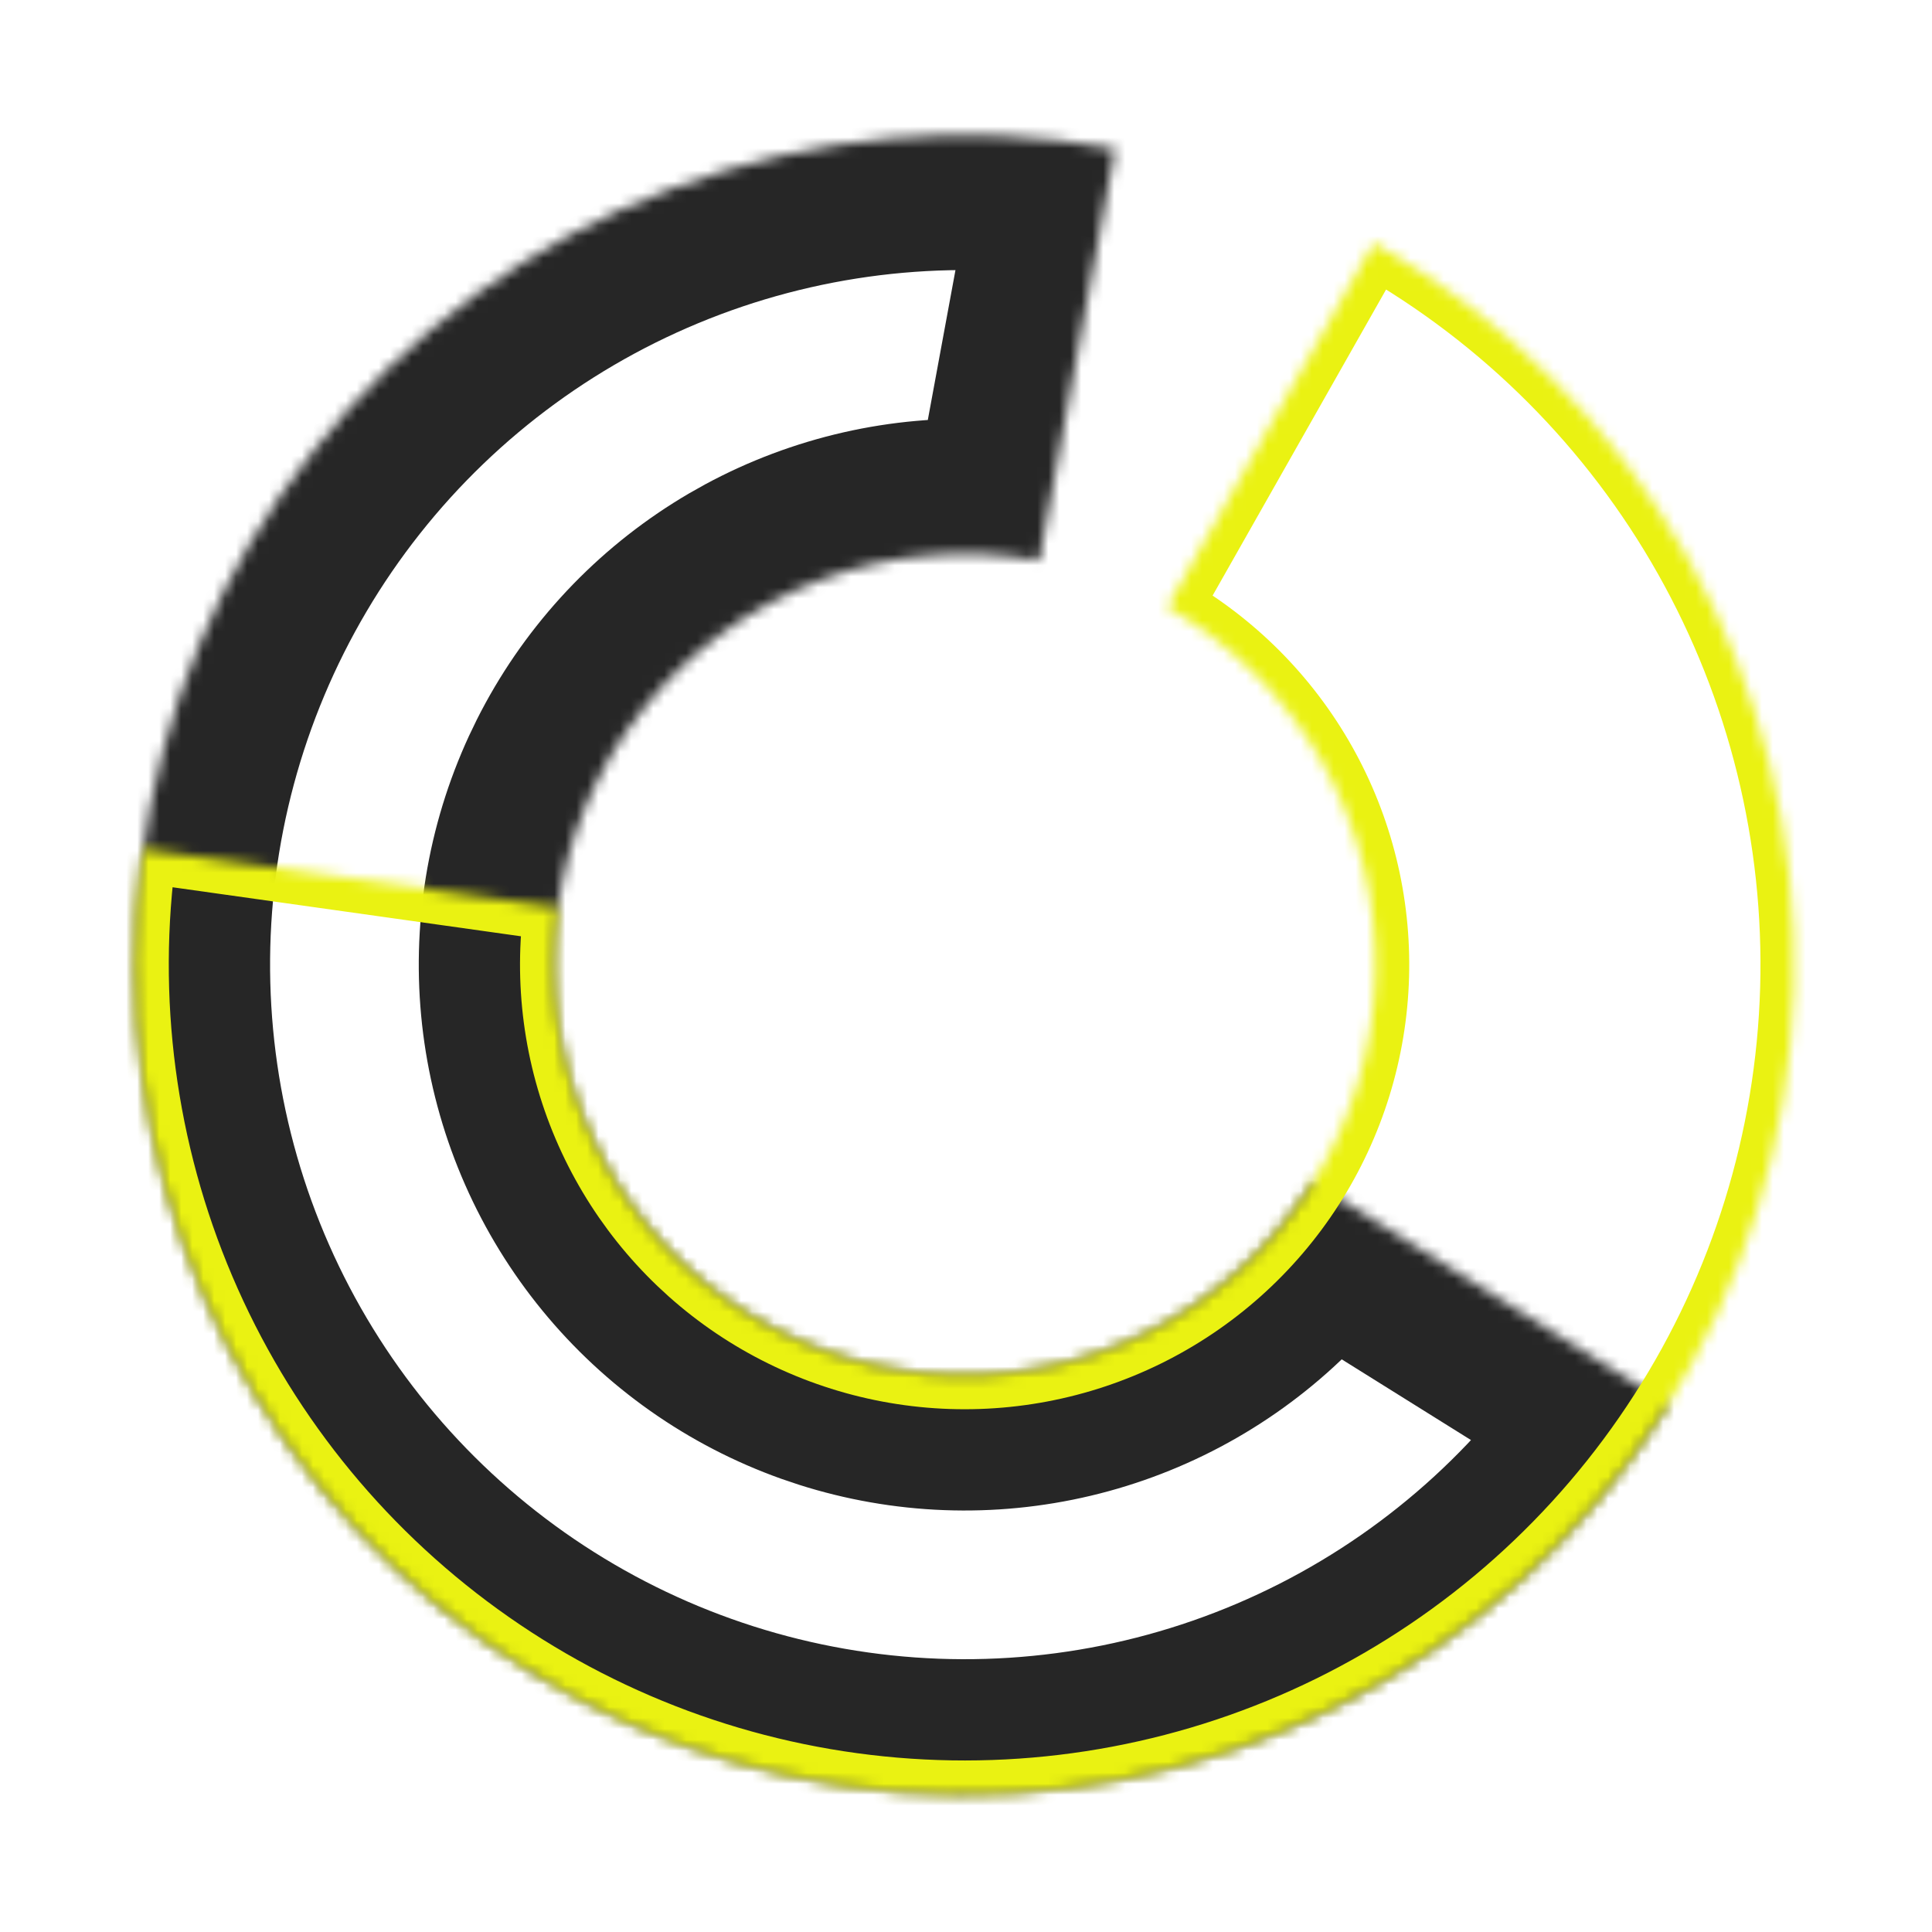
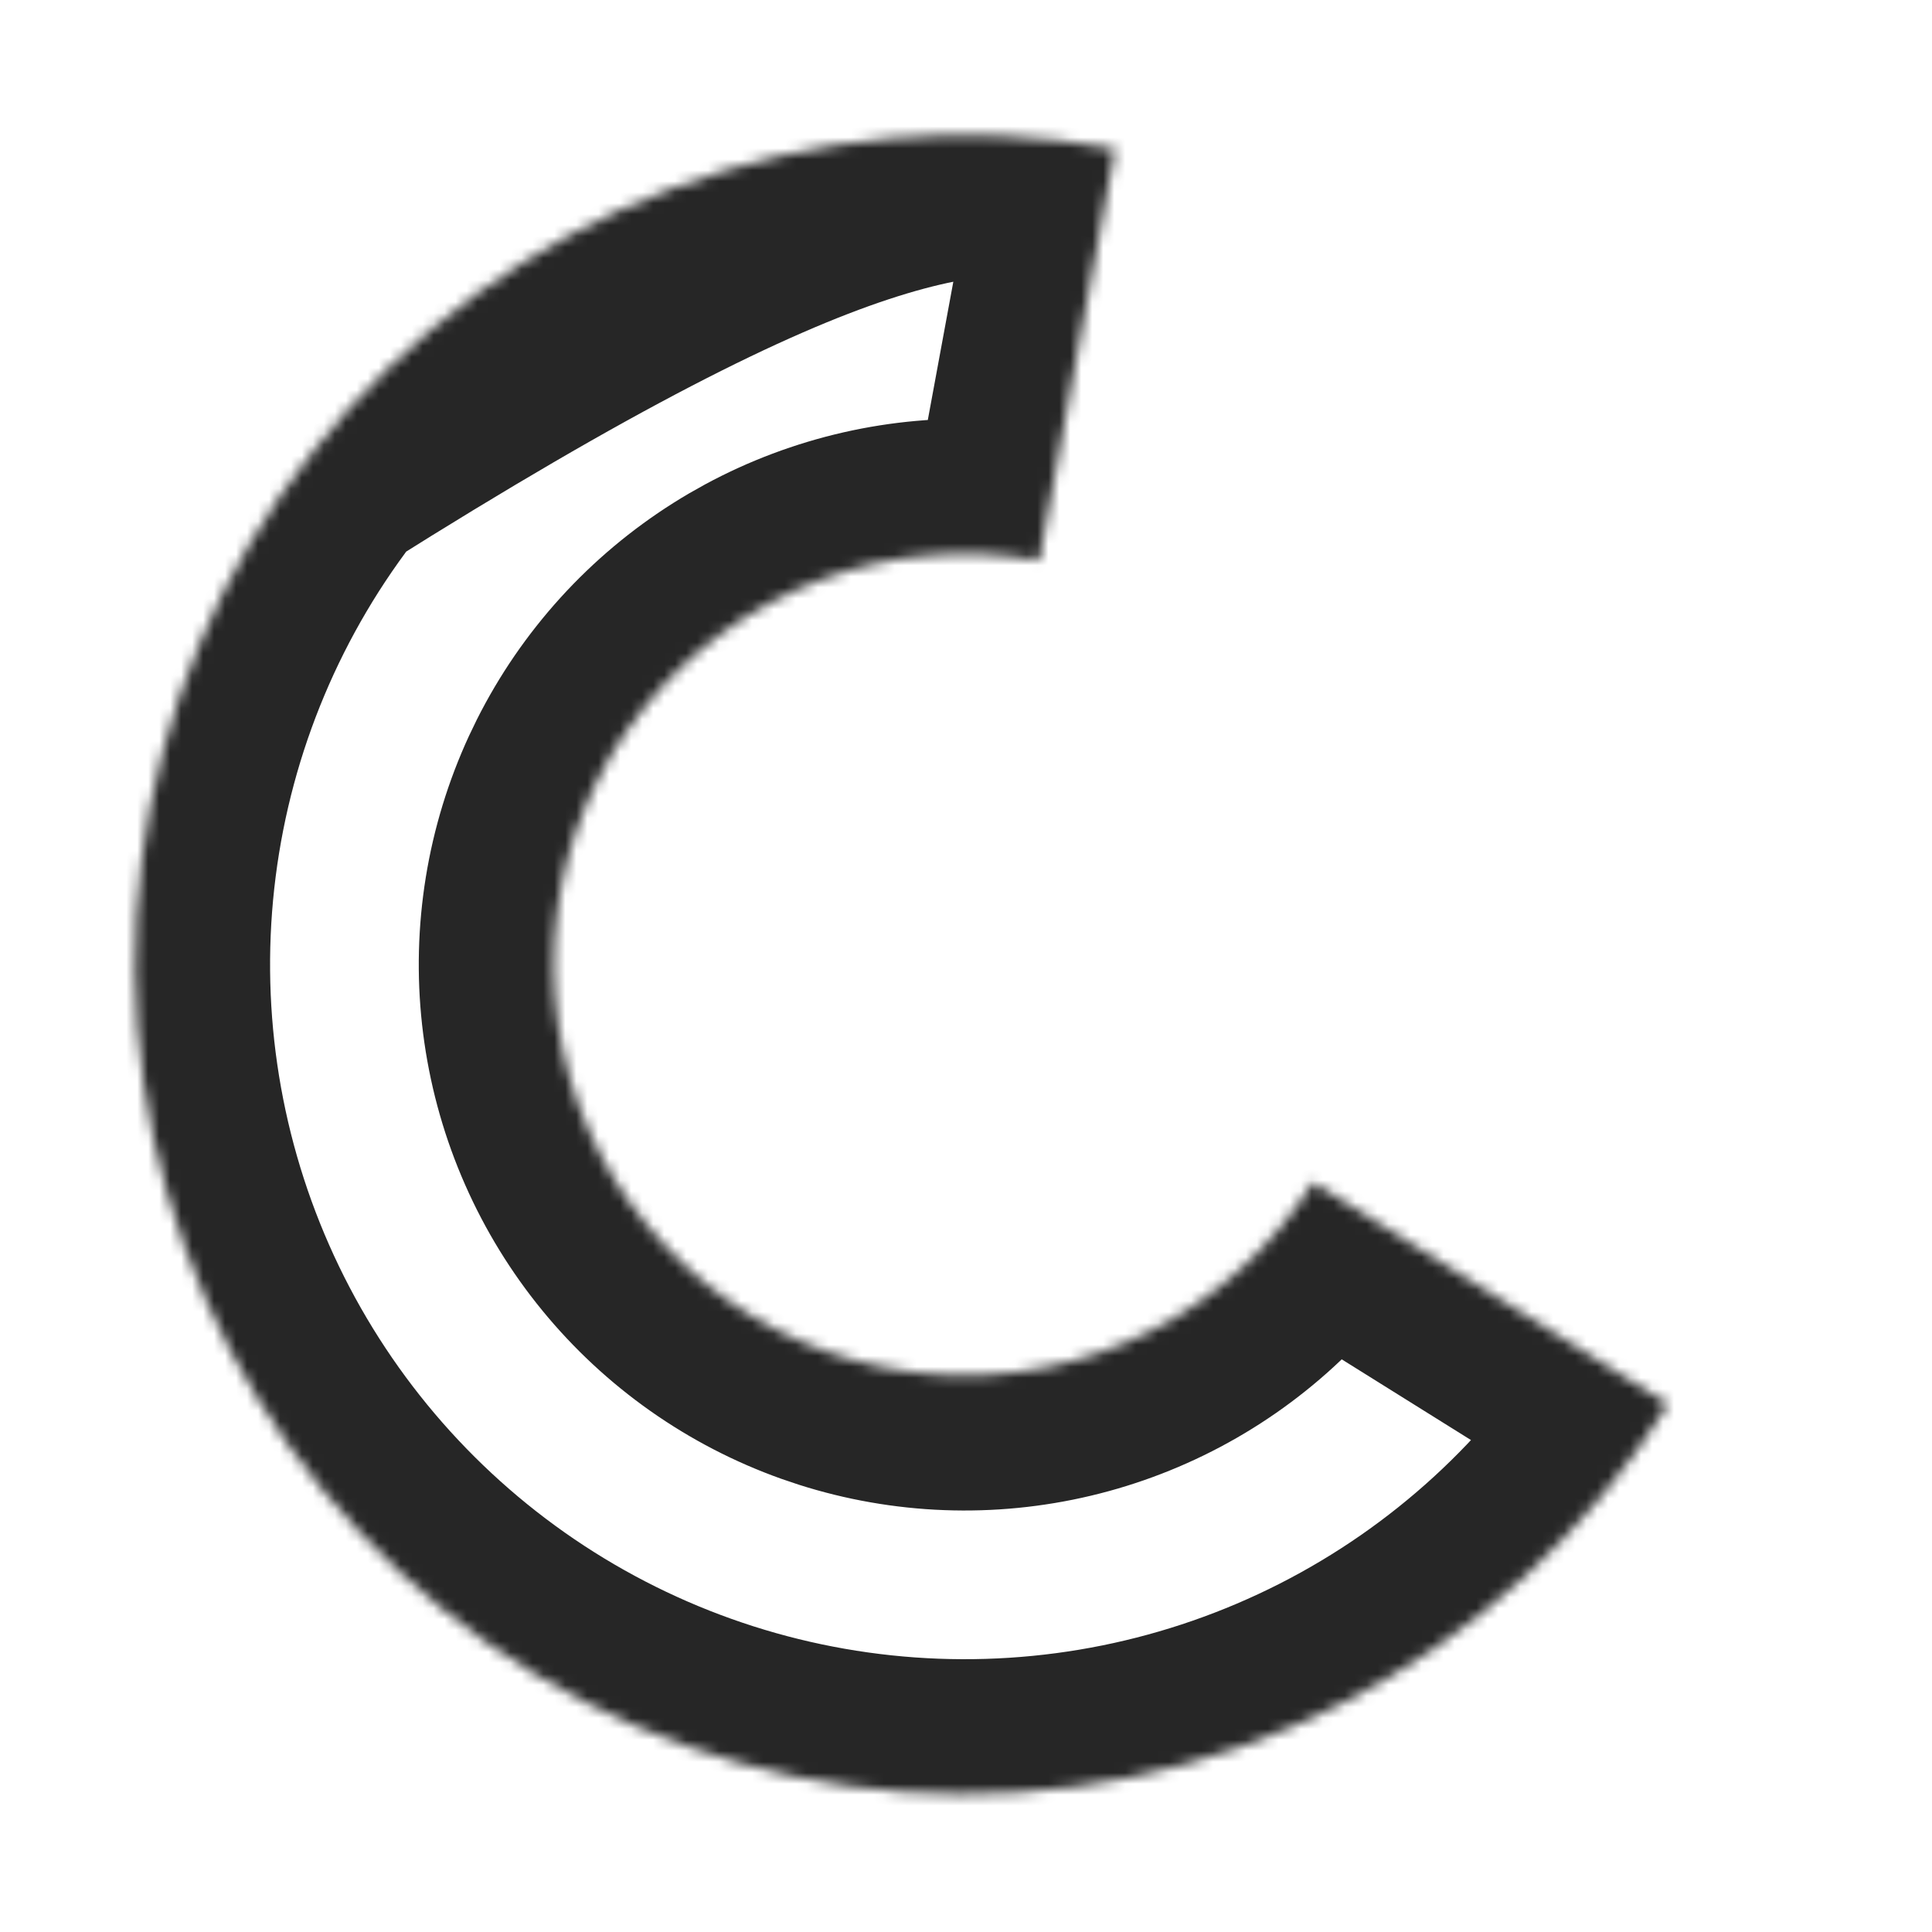
<svg xmlns="http://www.w3.org/2000/svg" viewBox="0 0 176 176" fill="none">
  <mask id="path-1-inside-1_88_981" fill="white">
    <path d="M151.977 127.909C144.699 139.562 134.382 149.012 122.135 155.24C109.887 161.468 96.174 164.239 82.47 163.256C68.765 162.273 55.588 157.573 44.355 149.661C33.123 141.748 24.259 130.923 18.719 118.35C13.179 105.777 11.171 91.931 12.911 78.302C14.651 64.673 20.074 51.777 28.597 40.999C37.119 30.222 48.418 21.972 61.279 17.136C74.139 12.3 88.075 11.062 101.587 13.555L94.666 51.069C87.975 49.834 81.073 50.447 74.704 52.842C68.335 55.237 62.739 59.323 58.519 64.66C54.298 69.998 51.612 76.385 50.751 83.134C49.889 89.884 50.883 96.741 53.627 102.968C56.371 109.195 60.76 114.555 66.323 118.474C71.886 122.393 78.412 124.72 85.199 125.207C91.986 125.694 98.778 124.321 104.843 121.237C110.908 118.153 116.018 113.473 119.622 107.702L151.977 127.909Z" />
  </mask>
-   <path d="M151.977 127.909C144.699 139.562 134.382 149.012 122.135 155.24C109.887 161.468 96.174 164.239 82.47 163.256C68.765 162.273 55.588 157.573 44.355 149.661C33.123 141.748 24.259 130.923 18.719 118.35C13.179 105.777 11.171 91.931 12.911 78.302C14.651 64.673 20.074 51.777 28.597 40.999C37.119 30.222 48.418 21.972 61.279 17.136C74.139 12.3 88.075 11.062 101.587 13.555L94.666 51.069C87.975 49.834 81.073 50.447 74.704 52.842C68.335 55.237 62.739 59.323 58.519 64.66C54.298 69.998 51.612 76.385 50.751 83.134C49.889 89.884 50.883 96.741 53.627 102.968C56.371 109.195 60.76 114.555 66.323 118.474C71.886 122.393 78.412 124.72 85.199 125.207C91.986 125.694 98.778 124.321 104.843 121.237C110.908 118.153 116.018 113.473 119.622 107.702L151.977 127.909Z" stroke="#262626" stroke-width="24.601" mask="url(#path-1-inside-1_88_981)" />
+   <path d="M151.977 127.909C144.699 139.562 134.382 149.012 122.135 155.24C109.887 161.468 96.174 164.239 82.47 163.256C68.765 162.273 55.588 157.573 44.355 149.661C33.123 141.748 24.259 130.923 18.719 118.35C13.179 105.777 11.171 91.931 12.911 78.302C14.651 64.673 20.074 51.777 28.597 40.999C74.139 12.3 88.075 11.062 101.587 13.555L94.666 51.069C87.975 49.834 81.073 50.447 74.704 52.842C68.335 55.237 62.739 59.323 58.519 64.66C54.298 69.998 51.612 76.385 50.751 83.134C49.889 89.884 50.883 96.741 53.627 102.968C56.371 109.195 60.76 114.555 66.323 118.474C71.886 122.393 78.412 124.72 85.199 125.207C91.986 125.694 98.778 124.321 104.843 121.237C110.908 118.153 116.018 113.473 119.622 107.702L151.977 127.909Z" stroke="#262626" stroke-width="24.601" mask="url(#path-1-inside-1_88_981)" />
  <mask id="path-2-inside-2_88_981" fill="white">
-     <path d="M13.038 77.344C11.123 90.95 12.954 104.82 18.333 117.463C23.712 130.106 32.436 141.044 43.567 149.099C54.697 157.154 67.814 162.023 81.504 163.181C95.195 164.339 108.943 161.743 121.268 155.672C133.594 149.601 144.032 140.285 151.458 128.725C158.885 117.166 163.02 103.8 163.418 90.066C163.816 76.332 160.463 62.75 153.719 50.779C146.975 38.809 137.095 28.903 125.141 22.128L106.331 55.314C112.251 58.67 117.144 63.575 120.484 69.504C123.824 75.432 125.484 82.159 125.287 88.96C125.09 95.762 123.042 102.381 119.364 108.106C115.686 113.831 110.517 118.445 104.413 121.451C98.309 124.458 91.5 125.744 84.72 125.17C77.94 124.596 71.444 122.185 65.932 118.196C60.419 114.206 56.099 108.79 53.435 102.529C50.771 96.267 49.864 89.398 50.812 82.66L13.038 77.344Z" />
-   </mask>
+     </mask>
  <path d="M13.038 77.344C11.123 90.95 12.954 104.82 18.333 117.463C23.712 130.106 32.436 141.044 43.567 149.099C54.697 157.154 67.814 162.023 81.504 163.181C95.195 164.339 108.943 161.743 121.268 155.672C133.594 149.601 144.032 140.285 151.458 128.725C158.885 117.166 163.02 103.8 163.418 90.066C163.816 76.332 160.463 62.75 153.719 50.779C146.975 38.809 137.095 28.903 125.141 22.128L106.331 55.314C112.251 58.67 117.144 63.575 120.484 69.504C123.824 75.432 125.484 82.159 125.287 88.96C125.09 95.762 123.042 102.381 119.364 108.106C115.686 113.831 110.517 118.445 104.413 121.451C98.309 124.458 91.5 125.744 84.72 125.17C77.94 124.596 71.444 122.185 65.932 118.196C60.419 114.206 56.099 108.79 53.435 102.529C50.771 96.267 49.864 89.398 50.812 82.66L13.038 77.344Z" stroke="#EAF212" stroke-width="6.15" mask="url(#path-2-inside-2_88_981)" />
</svg>